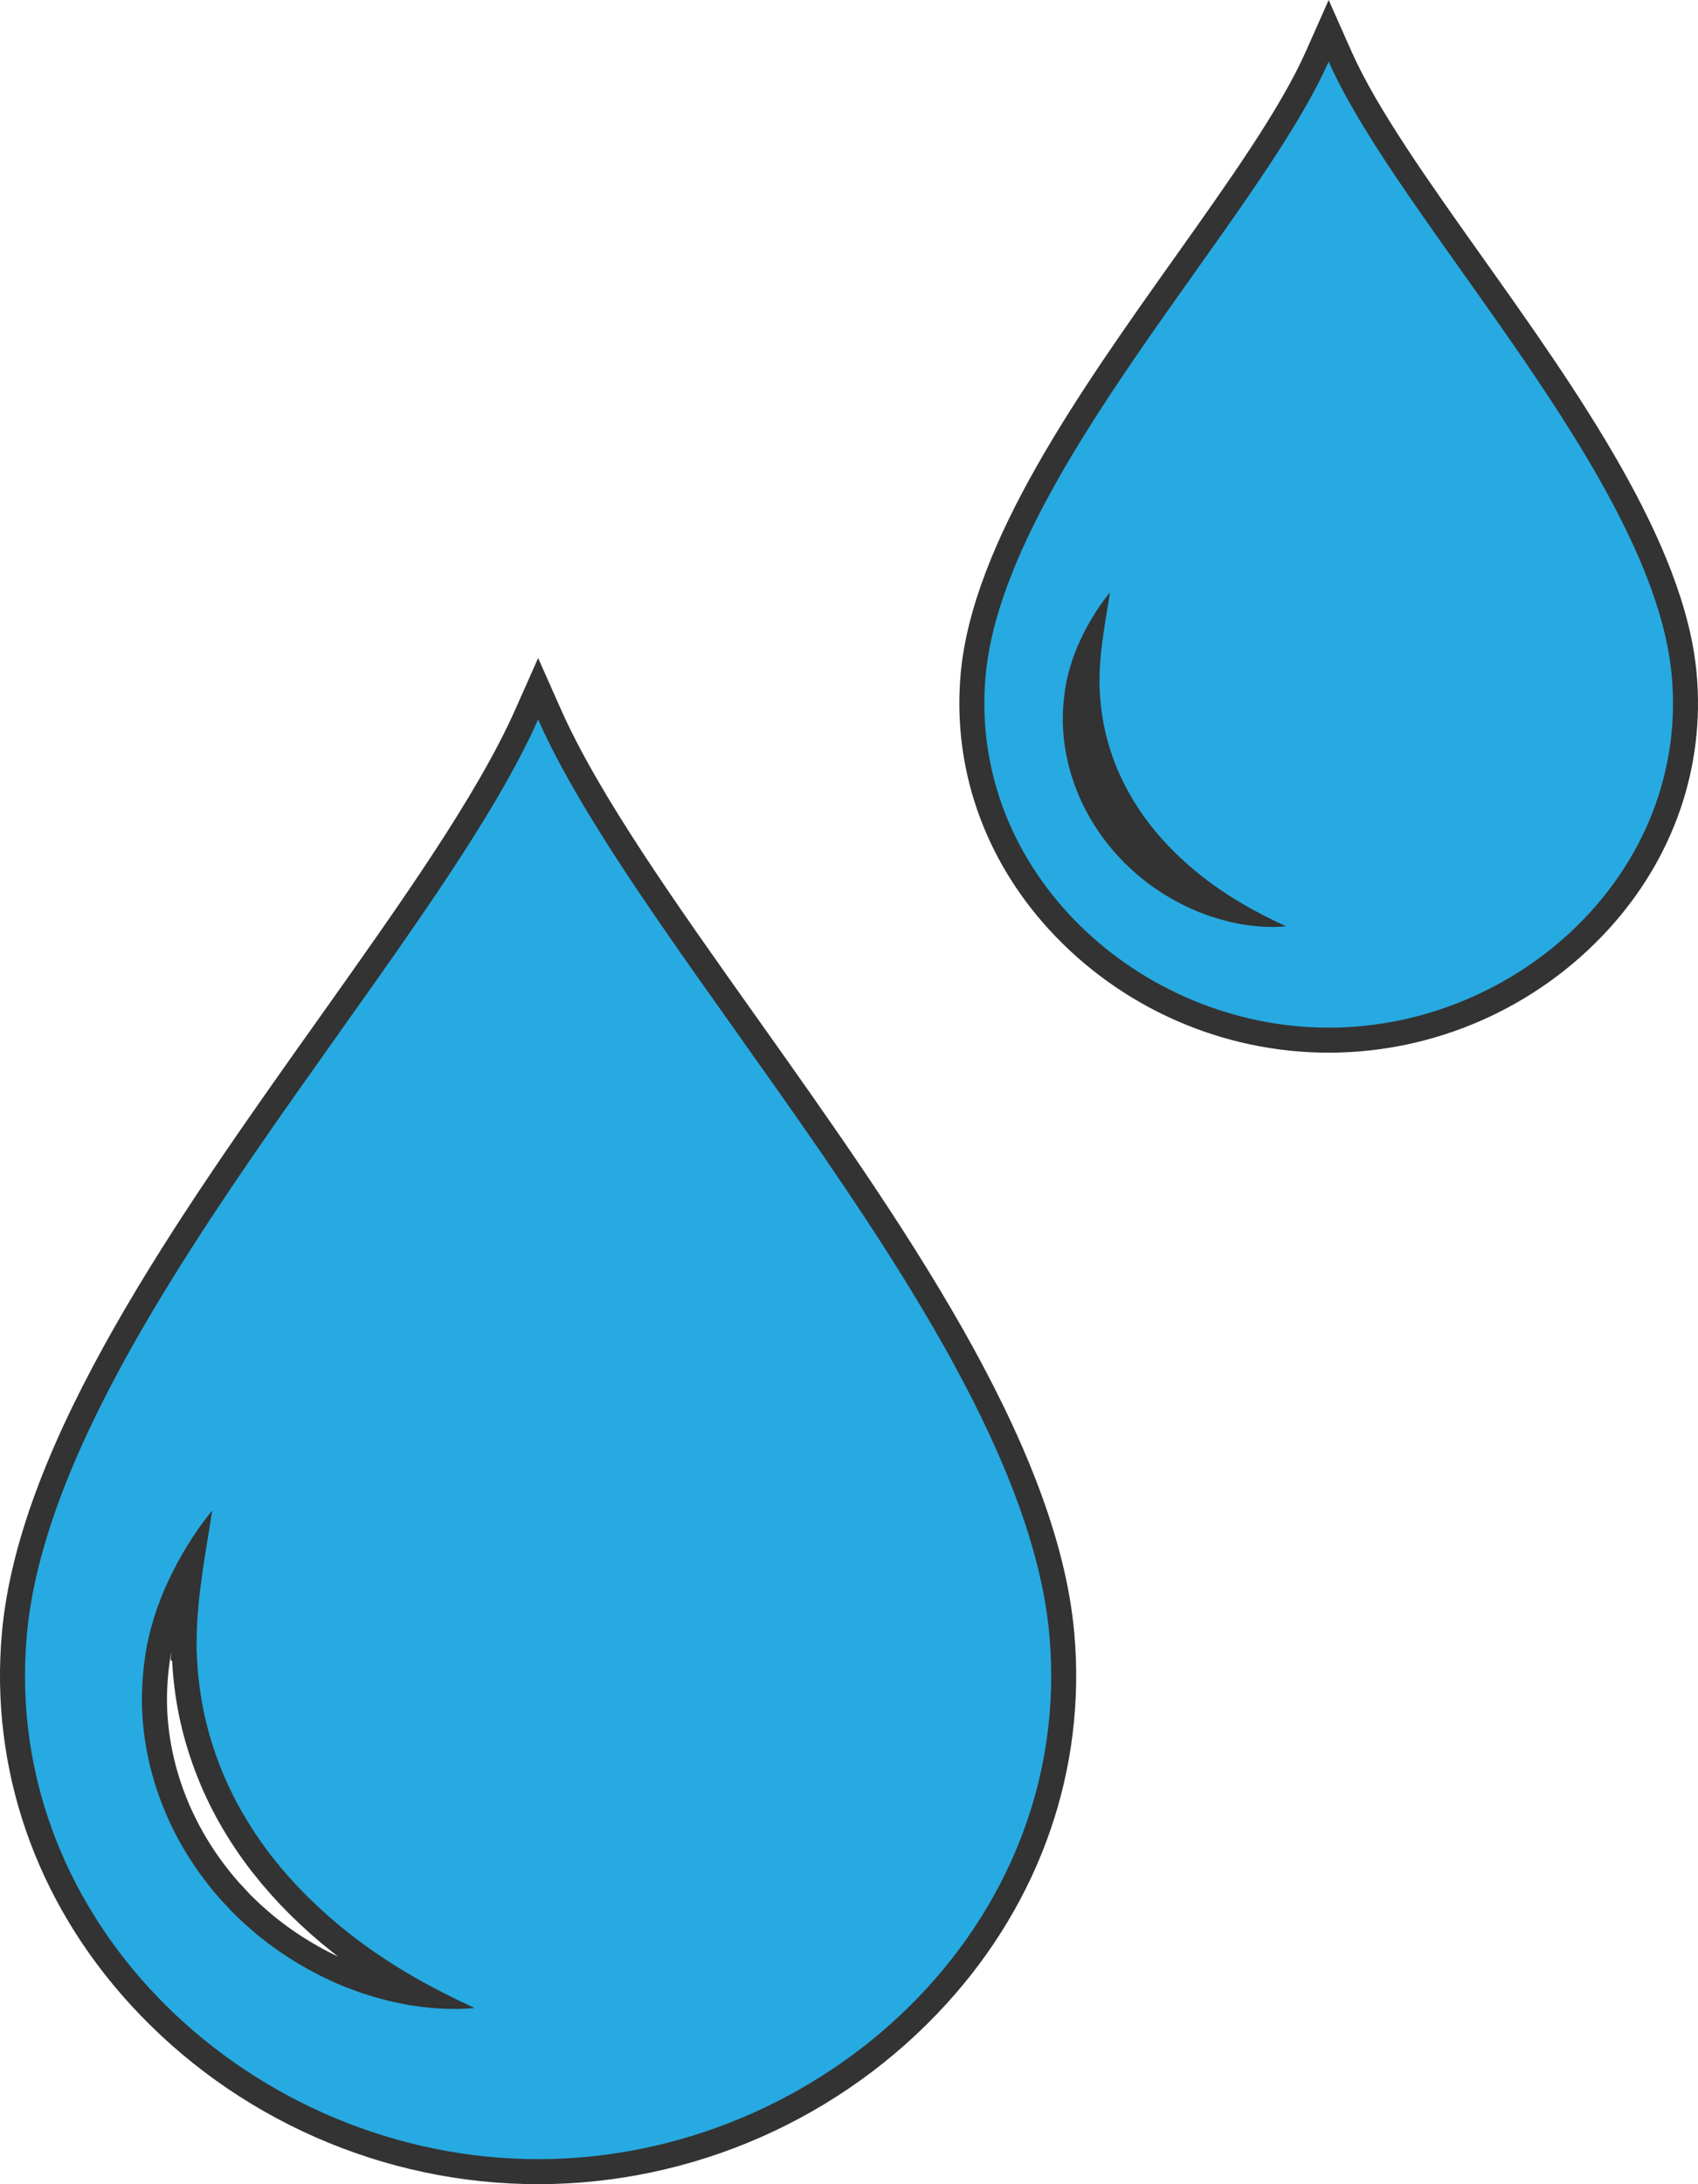
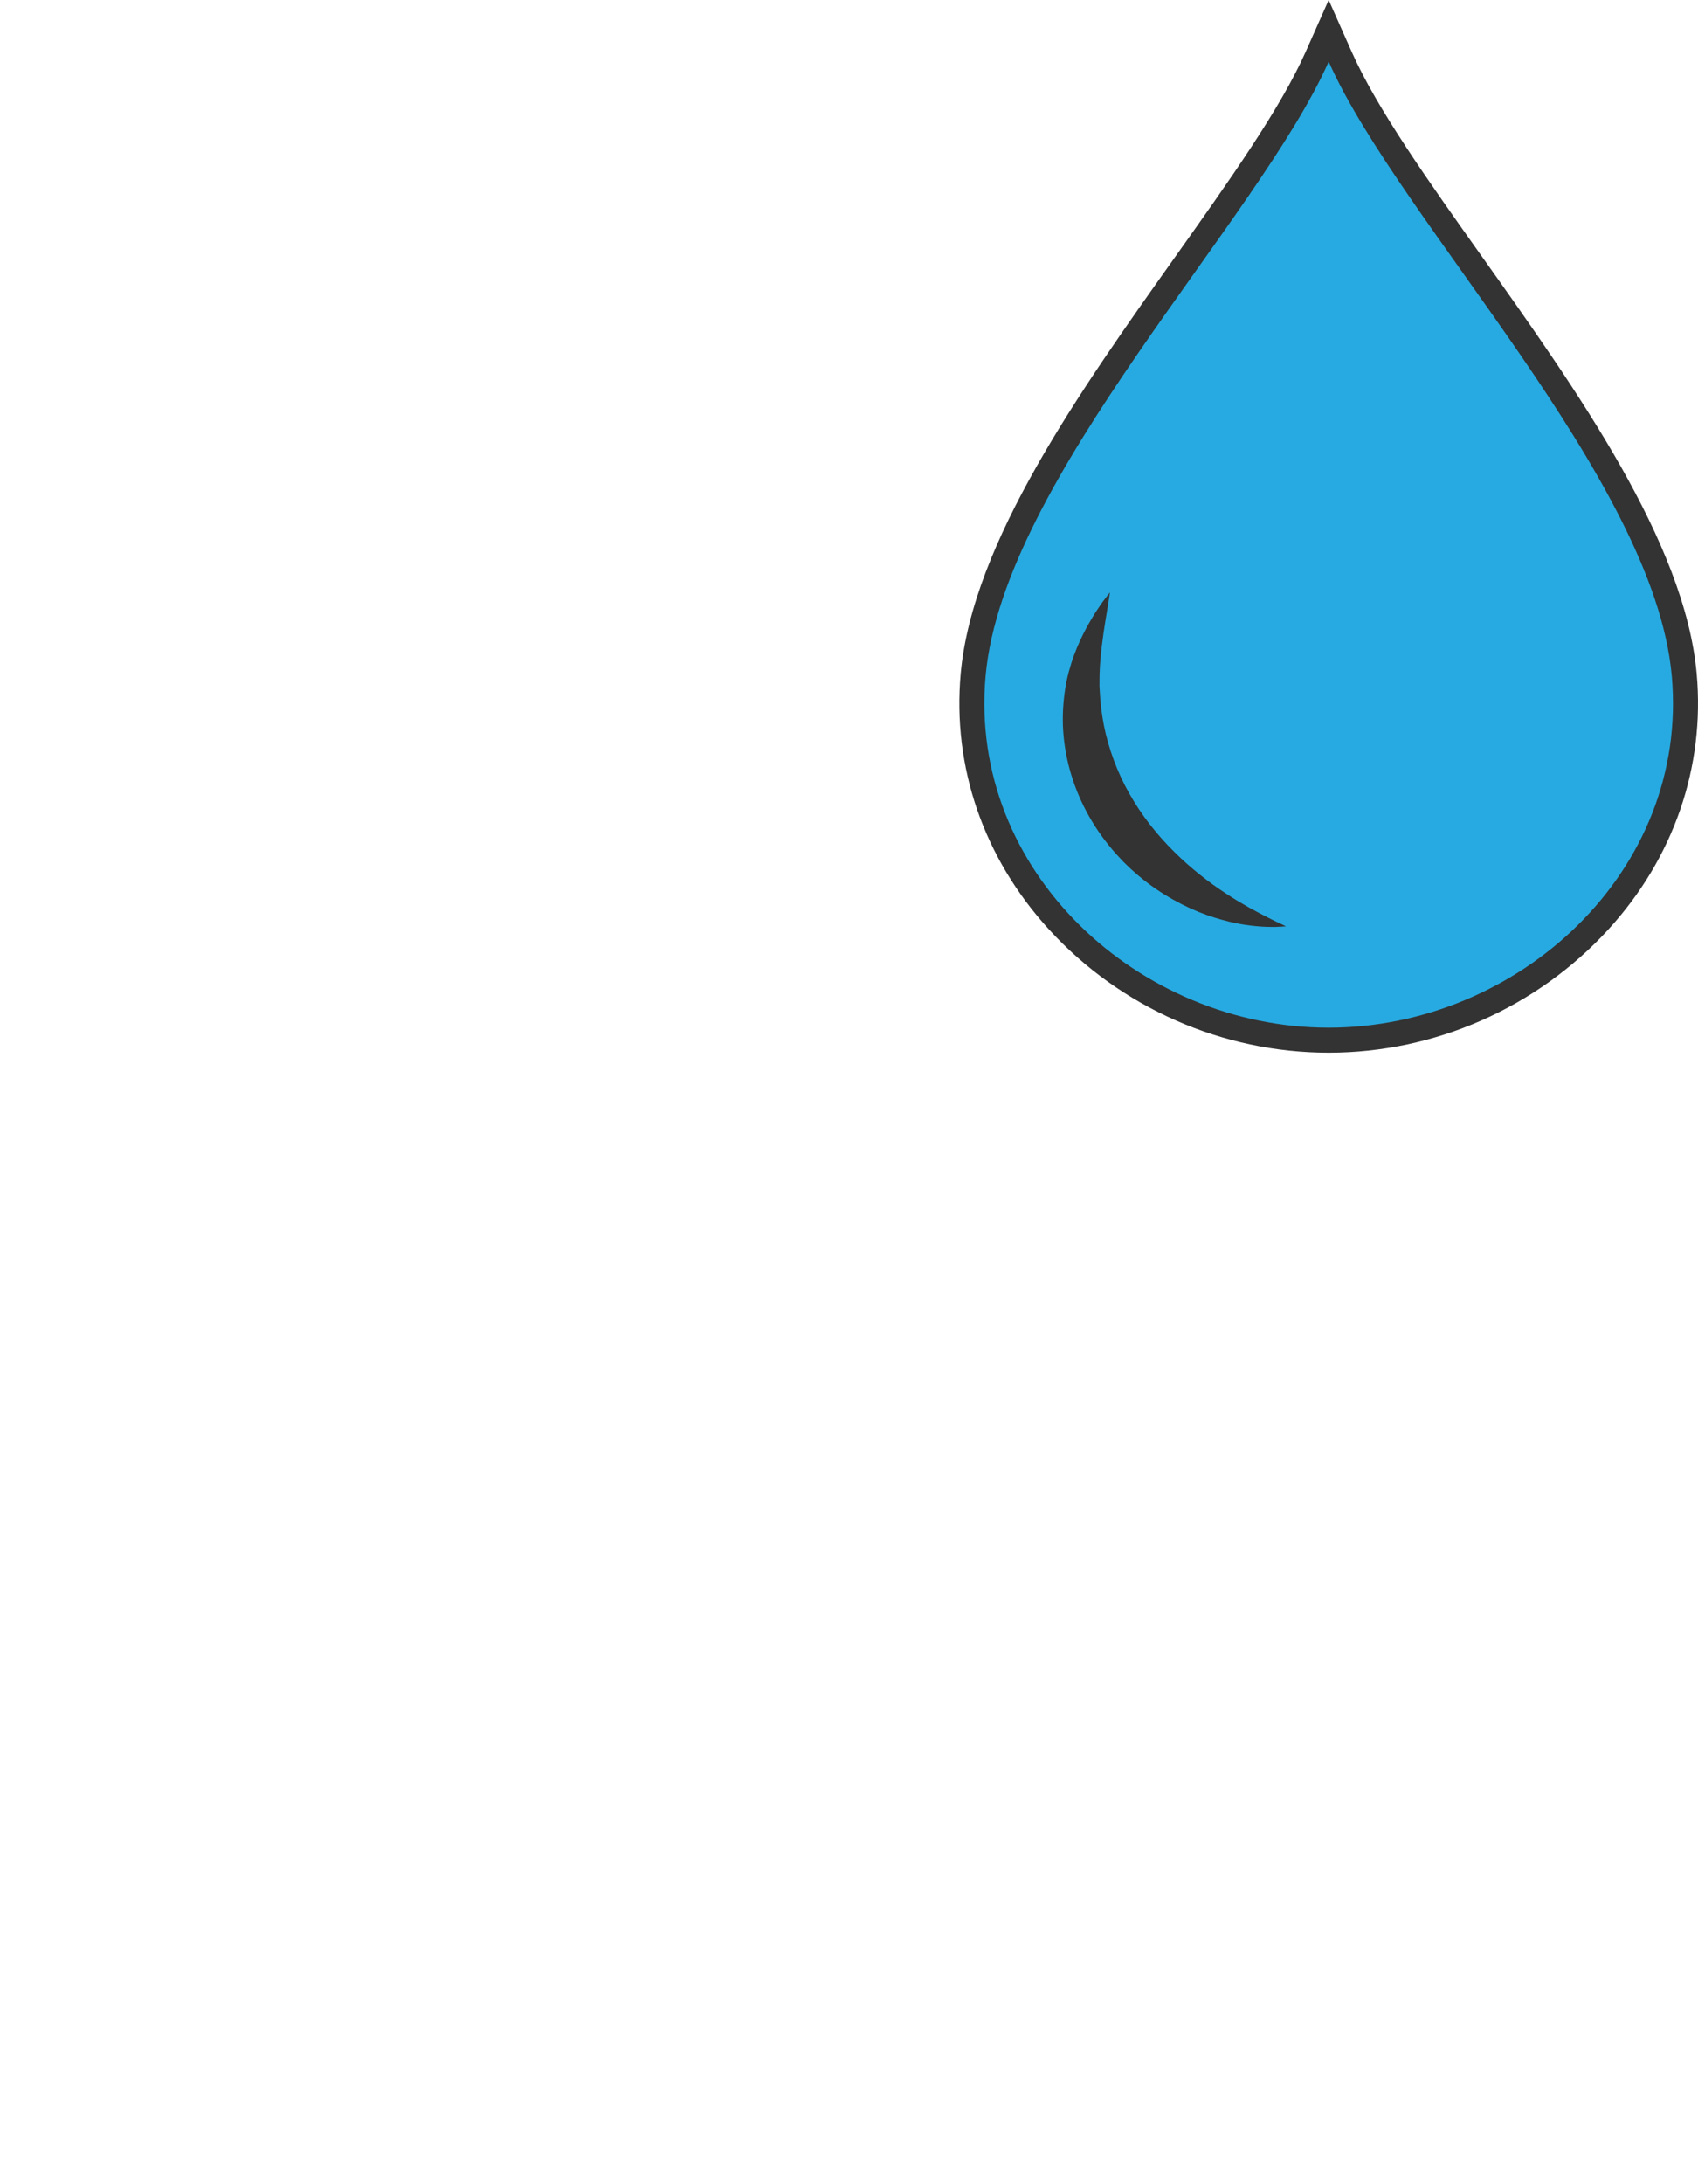
<svg xmlns="http://www.w3.org/2000/svg" id="_レイヤー_2" width="67.902" height="87.302" viewBox="0 0 67.902 87.302">
  <defs>
    <style>.cls-1{fill:#333;}.cls-2{fill:#27aae1;}</style>
  </defs>
  <g id="_文字">
    <g>
      <path class="cls-2" d="m53.132,41.576c-4.105,0-8.048-1.736-10.816-4.764-2.516-2.751-3.724-6.245-3.401-9.839.458-5.112,4.722-11.114,8.483-16.41,2.183-3.073,4.244-5.974,5.277-8.302l.457-1.029.457,1.029c1.033,2.327,3.095,5.229,5.277,8.302,3.762,5.296,8.025,11.298,8.483,16.41.322,3.594-.885,7.087-3.4,9.838-2.769,3.028-6.711,4.765-10.817,4.765Zm-7.562-7.202l.31.27c.062.052.314.249.314.249.384.291.818.562,1.282.798.214.108.427.205.636.291l.14.052c.156.059.307.117.457.161.091.029.179.055.264.079-.076-.048-.153-.098-.23-.15-.375-.244-.735-.504-1.065-.77-.365-.29-.729-.612-1.077-.956l-.264-.269-.252-.274-.234-.271-.267-.329c-.327-.426-.621-.868-.859-1.292-.496-.874-.866-1.862-1.067-2.855-.094-.478-.152-.956-.175-1.425l-.002-.025-.033-.037.022-.226.007-.533c.006-.166.012-.329.029-.499.006-.092.014-.184.022-.275-.034.083-.068.17-.101.259-.068.168-.117.341-.17.521l-.037.127-.074.311-.059.331c-.08.535-.104,1.05-.072,1.544.038.553.138,1.1.296,1.624.163.543.391,1.073.675,1.578.283.499.612.959,1.006,1.405l.283.302.003.003.293.282Z" />
      <path class="cls-1" d="m53.133,2.464c2.843,6.401,13.011,16.643,13.72,24.553.7,7.814-6.143,14.059-13.72,14.059s-14.42-6.245-13.72-14.059c.709-7.91,10.877-18.153,13.72-24.553m-8.75,21.218s-.044.056-.128.162c-.081.107-.203.262-.339.472-.142.207-.299.467-.468.774-.164.31-.34.668-.492,1.083-.081.201-.145.437-.217.679-.031.113-.053.222-.08.336l-.02.085-.018.112c-.01.063-.021.126-.031.19-.076.511-.111,1.064-.074,1.636.038.571.141,1.159.316,1.737.174.578.417,1.146.718,1.679.303.534.655,1.024,1.067,1.49.093.099.186.199.278.297l.004.005c-0,0-0-0-0-0.0 0,0,.021.024.021.024,0,0-.001-.001-.002-.003l.01.01.02.019.04.038.079.077c.053.051.105.101.158.152.108.098.218.191.326.285.109.093.223.177.333.265.448.339.912.62,1.365.852.227.115.452.217.672.308.224.083.436.169.648.231.209.067.413.12.606.168.097.024.193.04.285.06.092.018.181.039.269.05.35.055.654.082.908.091.12.003.227.005.321.005h.016c.097-.002.179-.007.246-.011.134-.009.205-.014.205-.014,0,0-.064-.032-.185-.091-.061-.028-.135-.063-.223-.104-.085-.044-.183-.092-.292-.145-.216-.109-.477-.244-.766-.405-.288-.164-.608-.349-.939-.571-.333-.217-.682-.464-1.03-.744-.35-.277-.699-.587-1.039-.923-.083-.086-.169-.169-.252-.257-.081-.089-.164-.178-.246-.268-.075-.087-.15-.174-.226-.262-.085-.105-.17-.21-.256-.316-.285-.371-.569-.791-.81-1.221-.489-.86-.828-1.794-1.014-2.71-.09-.459-.145-.913-.166-1.35-.003-.055-.006-.109-.009-.163l-.002-.041-.001-.02-0-.005v-.001c-0,0-.003.021-.003.021,0,0,0-.002 0-.005l0-.011.001-.087c.001-.115.002-.229.003-.341.008-.198.011-.39.032-.591.027-.396.081-.764.125-1.095.049-.33.095-.622.136-.864.04-.244.071-.436.092-.566.019-.133.029-.204.029-.204M53.133,0l-.914,2.058c-1.013,2.281-3.06,5.163-5.228,8.215-3.798,5.347-8.104,11.408-8.574,16.655-.335,3.735.919,7.365,3.53,10.221,2.863,3.131,6.94,4.927,11.186,4.927s8.323-1.796,11.186-4.927c2.611-2.856,3.865-6.486,3.53-10.221-.47-5.247-4.776-11.308-8.574-16.655-2.167-3.051-4.215-5.933-5.228-8.215l-.914-2.058h0Z" />
    </g>
    <g>
-       <path class="cls-2" d="m21.519,86.802c-6.05,0-11.859-2.559-15.938-7.02-3.701-4.048-5.479-9.189-5.005-14.475.677-7.553,7.011-16.47,12.599-24.337,3.259-4.588,6.338-8.921,7.888-12.411l.457-1.029.457,1.029c1.55,3.49,4.629,7.824,7.889,12.413,5.587,7.866,11.921,16.782,12.598,24.335.474,5.287-1.305,10.427-5.006,14.476-4.079,4.461-9.889,7.02-15.938,7.02Zm-11.501-10.369c.154.144.26.234.365.325l.164.143c.098.084.204.165.309.246l.17.132c.588.445,1.247.856,1.951,1.216.325.165.648.311.966.442l.215.081c.238.09.468.178.698.245.314.101.605.177.883.245.088.021.517.107.517.107.085.017.167.035.249.045.077.012.152.023.228.034-.062-.034-.124-.068-.187-.103-.443-.252-.93-.534-1.435-.873-.555-.361-1.085-.744-1.57-1.135-.539-.427-1.073-.902-1.586-1.409l-.388-.396-.372-.404-.347-.401-.393-.486c-.472-.613-.903-1.263-1.255-1.888-.729-1.283-1.271-2.731-1.564-4.184-.138-.703-.224-1.404-.256-2.087l-.007-.121-.03-.032.015-.225.006-.625.007-.192c.009-.245.018-.487.044-.738.033-.504.1-.995.16-1.445,0,0,.05-.356.062-.431-.037.064-.073.13-.11.198-.205.388-.475.922-.702,1.545-.102.249-.178.514-.258.79l-.056.191c-.028.103-.053.211-.077.32l-.064.278-.068.419c-.117.79-.152,1.574-.104,2.324.056.841.207,1.674.45,2.476.248.827.594,1.634,1.026,2.401.431.76.931,1.458,1.529,2.135l.207.22.007-.002.214.239.389.375Z" />
-       <path class="cls-1" d="m21.519,28.761c4.236,9.539,19.389,24.802,20.445,36.59,1.044,11.645-9.154,20.951-20.445,20.951S.029,76.996,1.073,65.351c1.057-11.788,16.209-27.051,20.445-36.59m-13.039,31.62s-.066.084-.19.241c-.121.159-.302.391-.505.703-.211.308-.445.695-.698,1.154-.244.462-.507.995-.733,1.614-.121.3-.217.651-.323,1.012-.046.168-.079.331-.12.5l-.029.127-.027.167c-.015.094-.031.188-.046.283-.114.762-.165,1.586-.111,2.437.057.85.211,1.728.471,2.589.259.862.621,1.708,1.07,2.502.451.795.976,1.526,1.59,2.22.139.148.277.296.414.443l.007.007c-0-0-0-0-0-0.0 0,0,.032.035.032.035 0,0-.001-.001-.004-.004l.015.014.03.029.059.057.118.114c.079.076.157.151.235.226.161.146.325.284.486.425.162.139.333.264.497.394.668.506,1.359.925,2.035,1.27.339.171.674.323,1.002.459.334.124.649.253.965.344.312.1.615.179.903.25.144.035.287.06.424.089.138.027.269.058.401.074.522.082.975.121,1.353.135.182.005.344.008.485.008h.017c.144-.003.266-.011.366-.016.2-.014.306-.021.306-.021,0,0-.096-.047-.275-.135-.09-.042-.201-.094-.332-.155-.127-.065-.273-.137-.435-.216-.322-.162-.711-.363-1.142-.603-.429-.244-.905-.52-1.399-.851-.497-.324-1.016-.692-1.535-1.109-.521-.413-1.042-.875-1.548-1.375-.124-.128-.252-.252-.376-.383-.121-.132-.244-.265-.367-.399-.112-.129-.224-.26-.337-.391-.127-.156-.254-.314-.382-.471-.425-.553-.848-1.179-1.208-1.819-.729-1.282-1.234-2.673-1.51-4.039-.134-.683-.216-1.36-.247-2.011-.004-.082-.009-.163-.013-.243l-.003-.061-.002-.03-0-.008v-.001c-0,0-.004.031-.004.031-0,0,0-.002.001-.008l0-.016.002-.13c.002-.172.003-.341.005-.508.012-.296.017-.581.047-.881.041-.59.12-1.139.186-1.632.073-.492.141-.928.202-1.287.059-.364.105-.649.137-.844.028-.198.043-.304.043-.304m13.039-34.084l-.914,2.058c-1.53,3.445-4.594,7.759-7.839,12.327C7.141,48.6.766,57.575.077,65.262c-.487,5.428,1.337,10.704,5.134,14.857,4.174,4.565,10.118,7.183,16.307,7.183s12.133-2.618,16.307-7.183c3.797-4.153,5.621-9.429,5.134-14.857-.689-7.687-7.064-16.662-12.688-24.58-3.245-4.568-6.309-8.882-7.839-12.327l-.914-2.058h0Zm-11.808,49.114l-.055-.059-.098-.105c-.555-.628-1.035-1.299-1.45-2.03-.414-.733-.745-1.506-.982-2.296-.232-.768-.377-1.564-.431-2.369-.046-.715-.011-1.464.102-2.222l.031-.189.013-.081.012-.073-.033.343.063.072c.035.688.123,1.399.262,2.107.306,1.511.867,3.01,1.622,4.34.359.64.804,1.311,1.285,1.935l.267.33.13.161.211.245.146.17.109.12.279.303c.091.096.175.182.259.266l.136.138c.538.532,1.086,1.02,1.644,1.461.095.076.192.153.29.229-.109-.051-.217-.104-.323-.158-.674-.345-1.309-.74-1.882-1.174l-.161-.125c-.097-.075-.195-.15-.289-.231l-.154-.134c-.103-.089-.207-.179-.31-.272l-.067-.065-.147-.141-.116-.112-.059-.057-.025.022.023-.021-.297-.325-.006-0h0Z" />
-     </g>
+       </g>
  </g>
</svg>